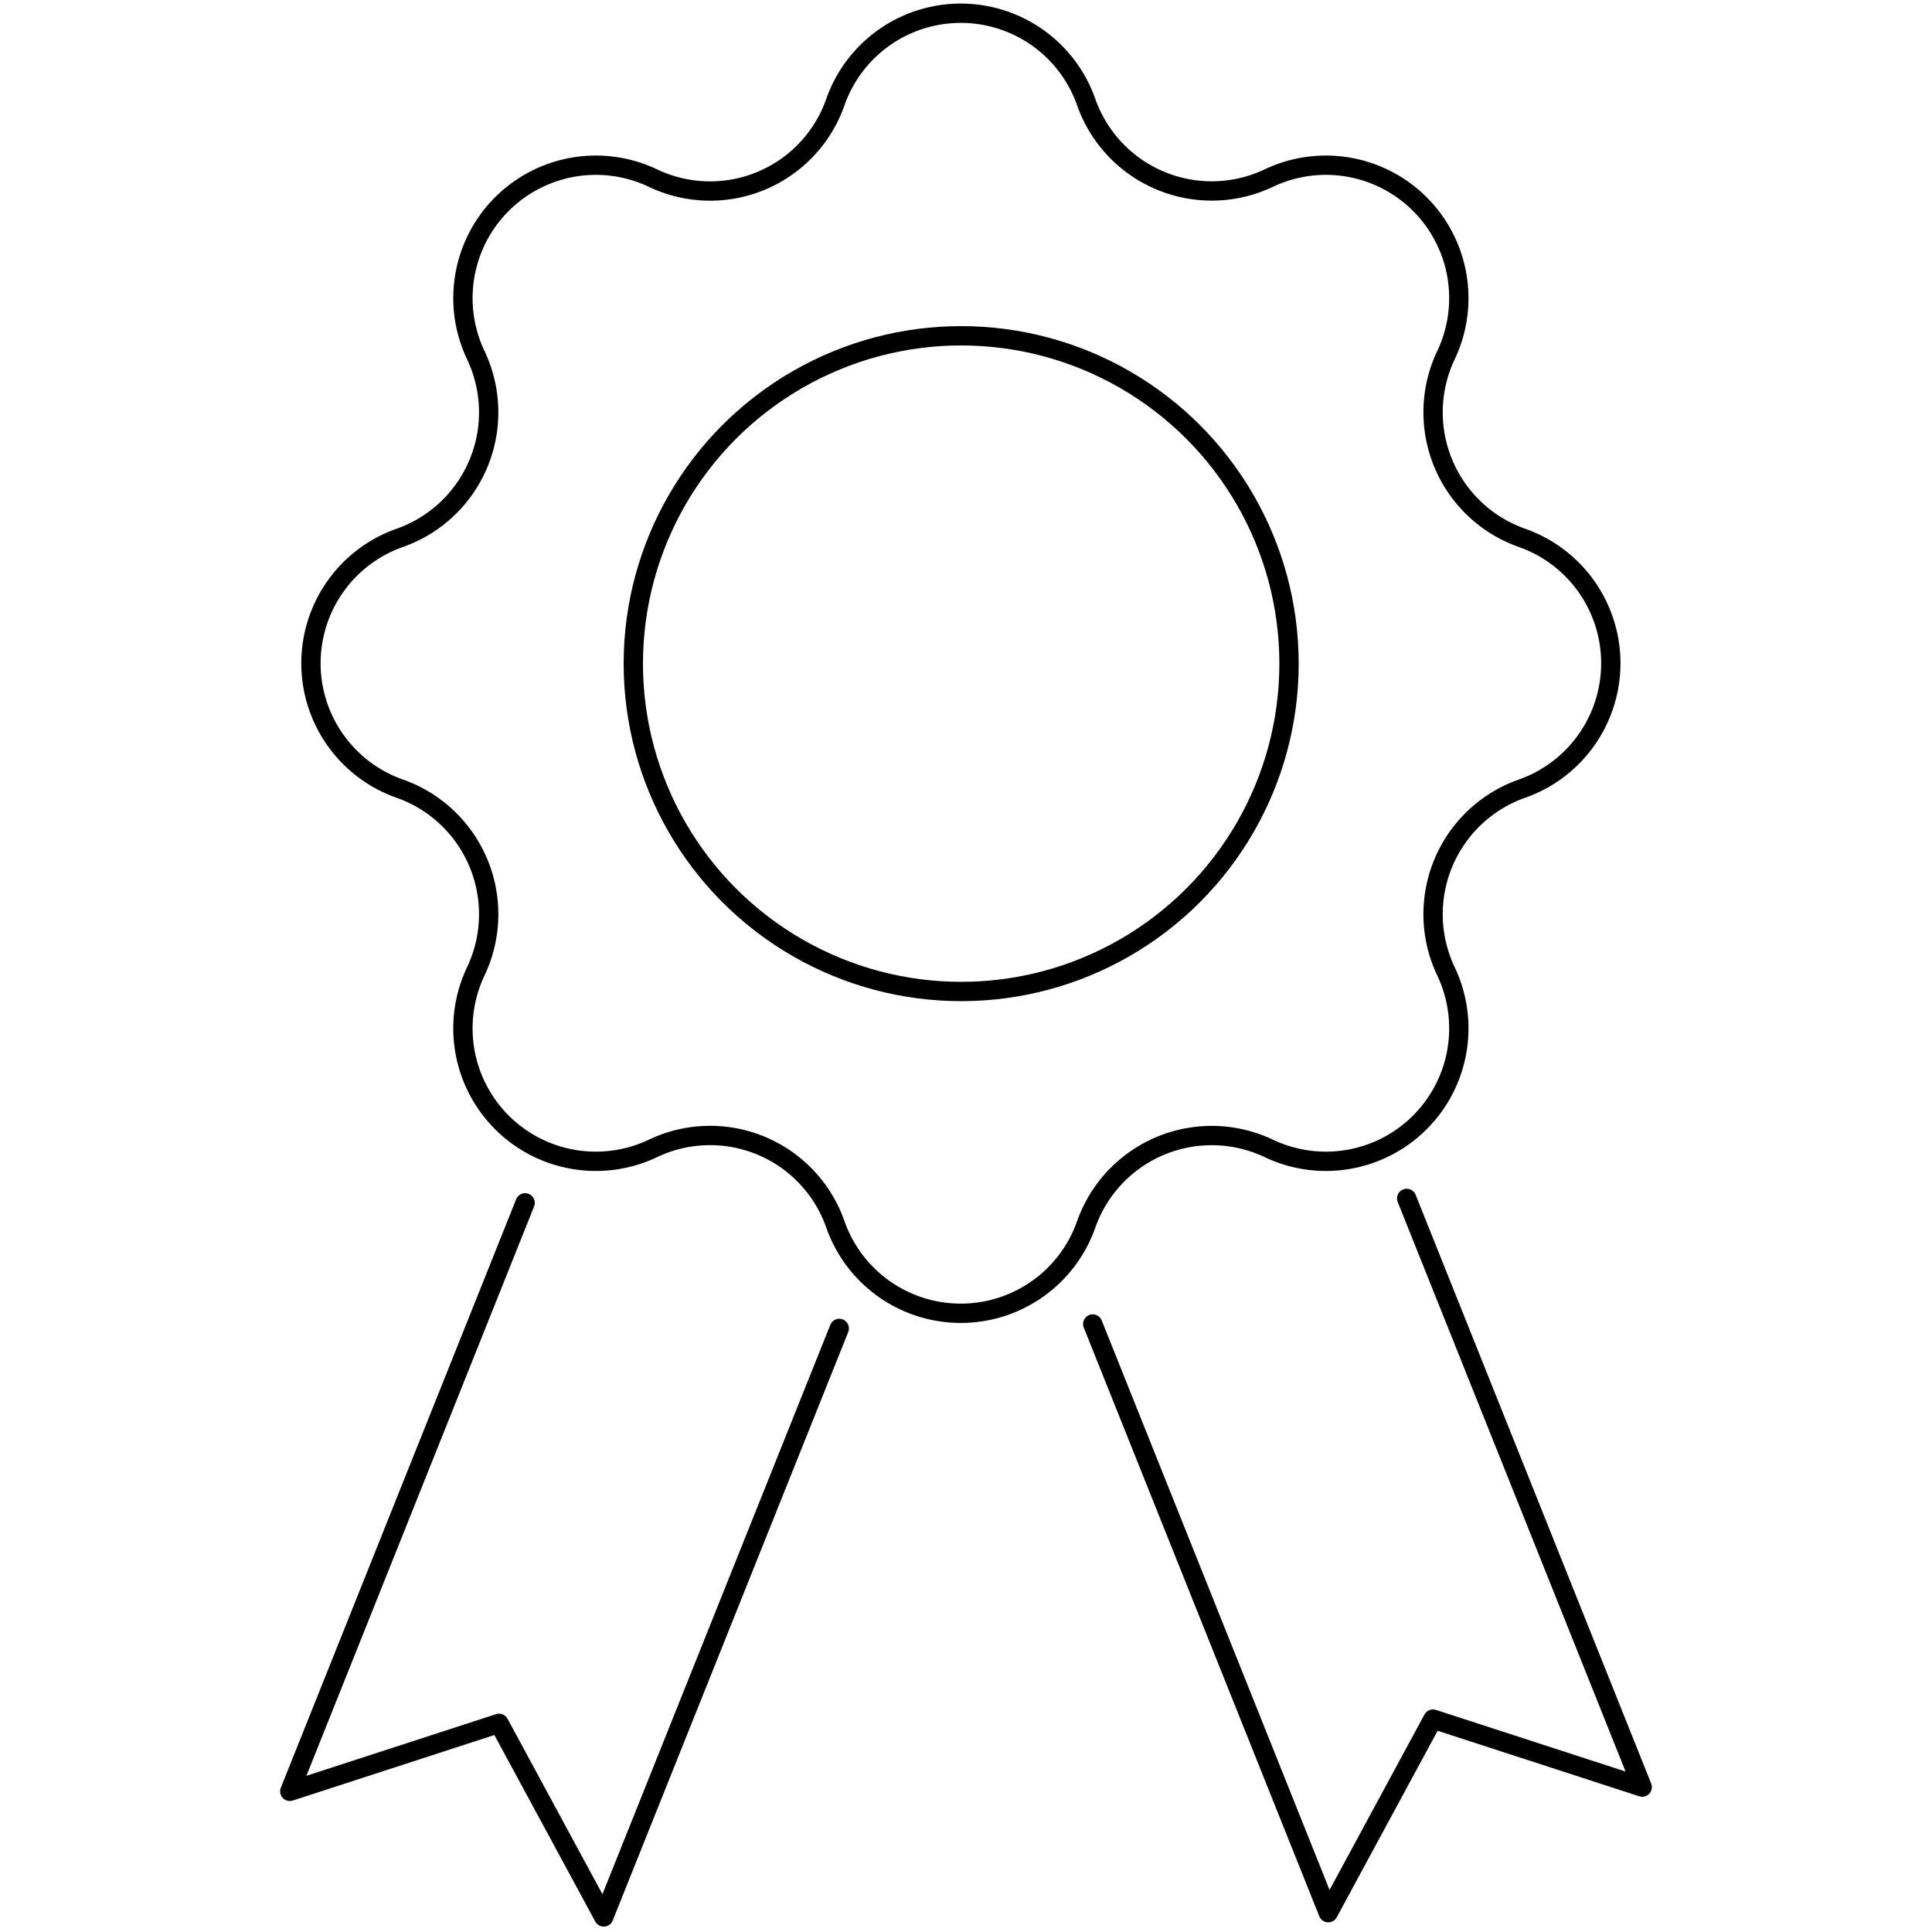
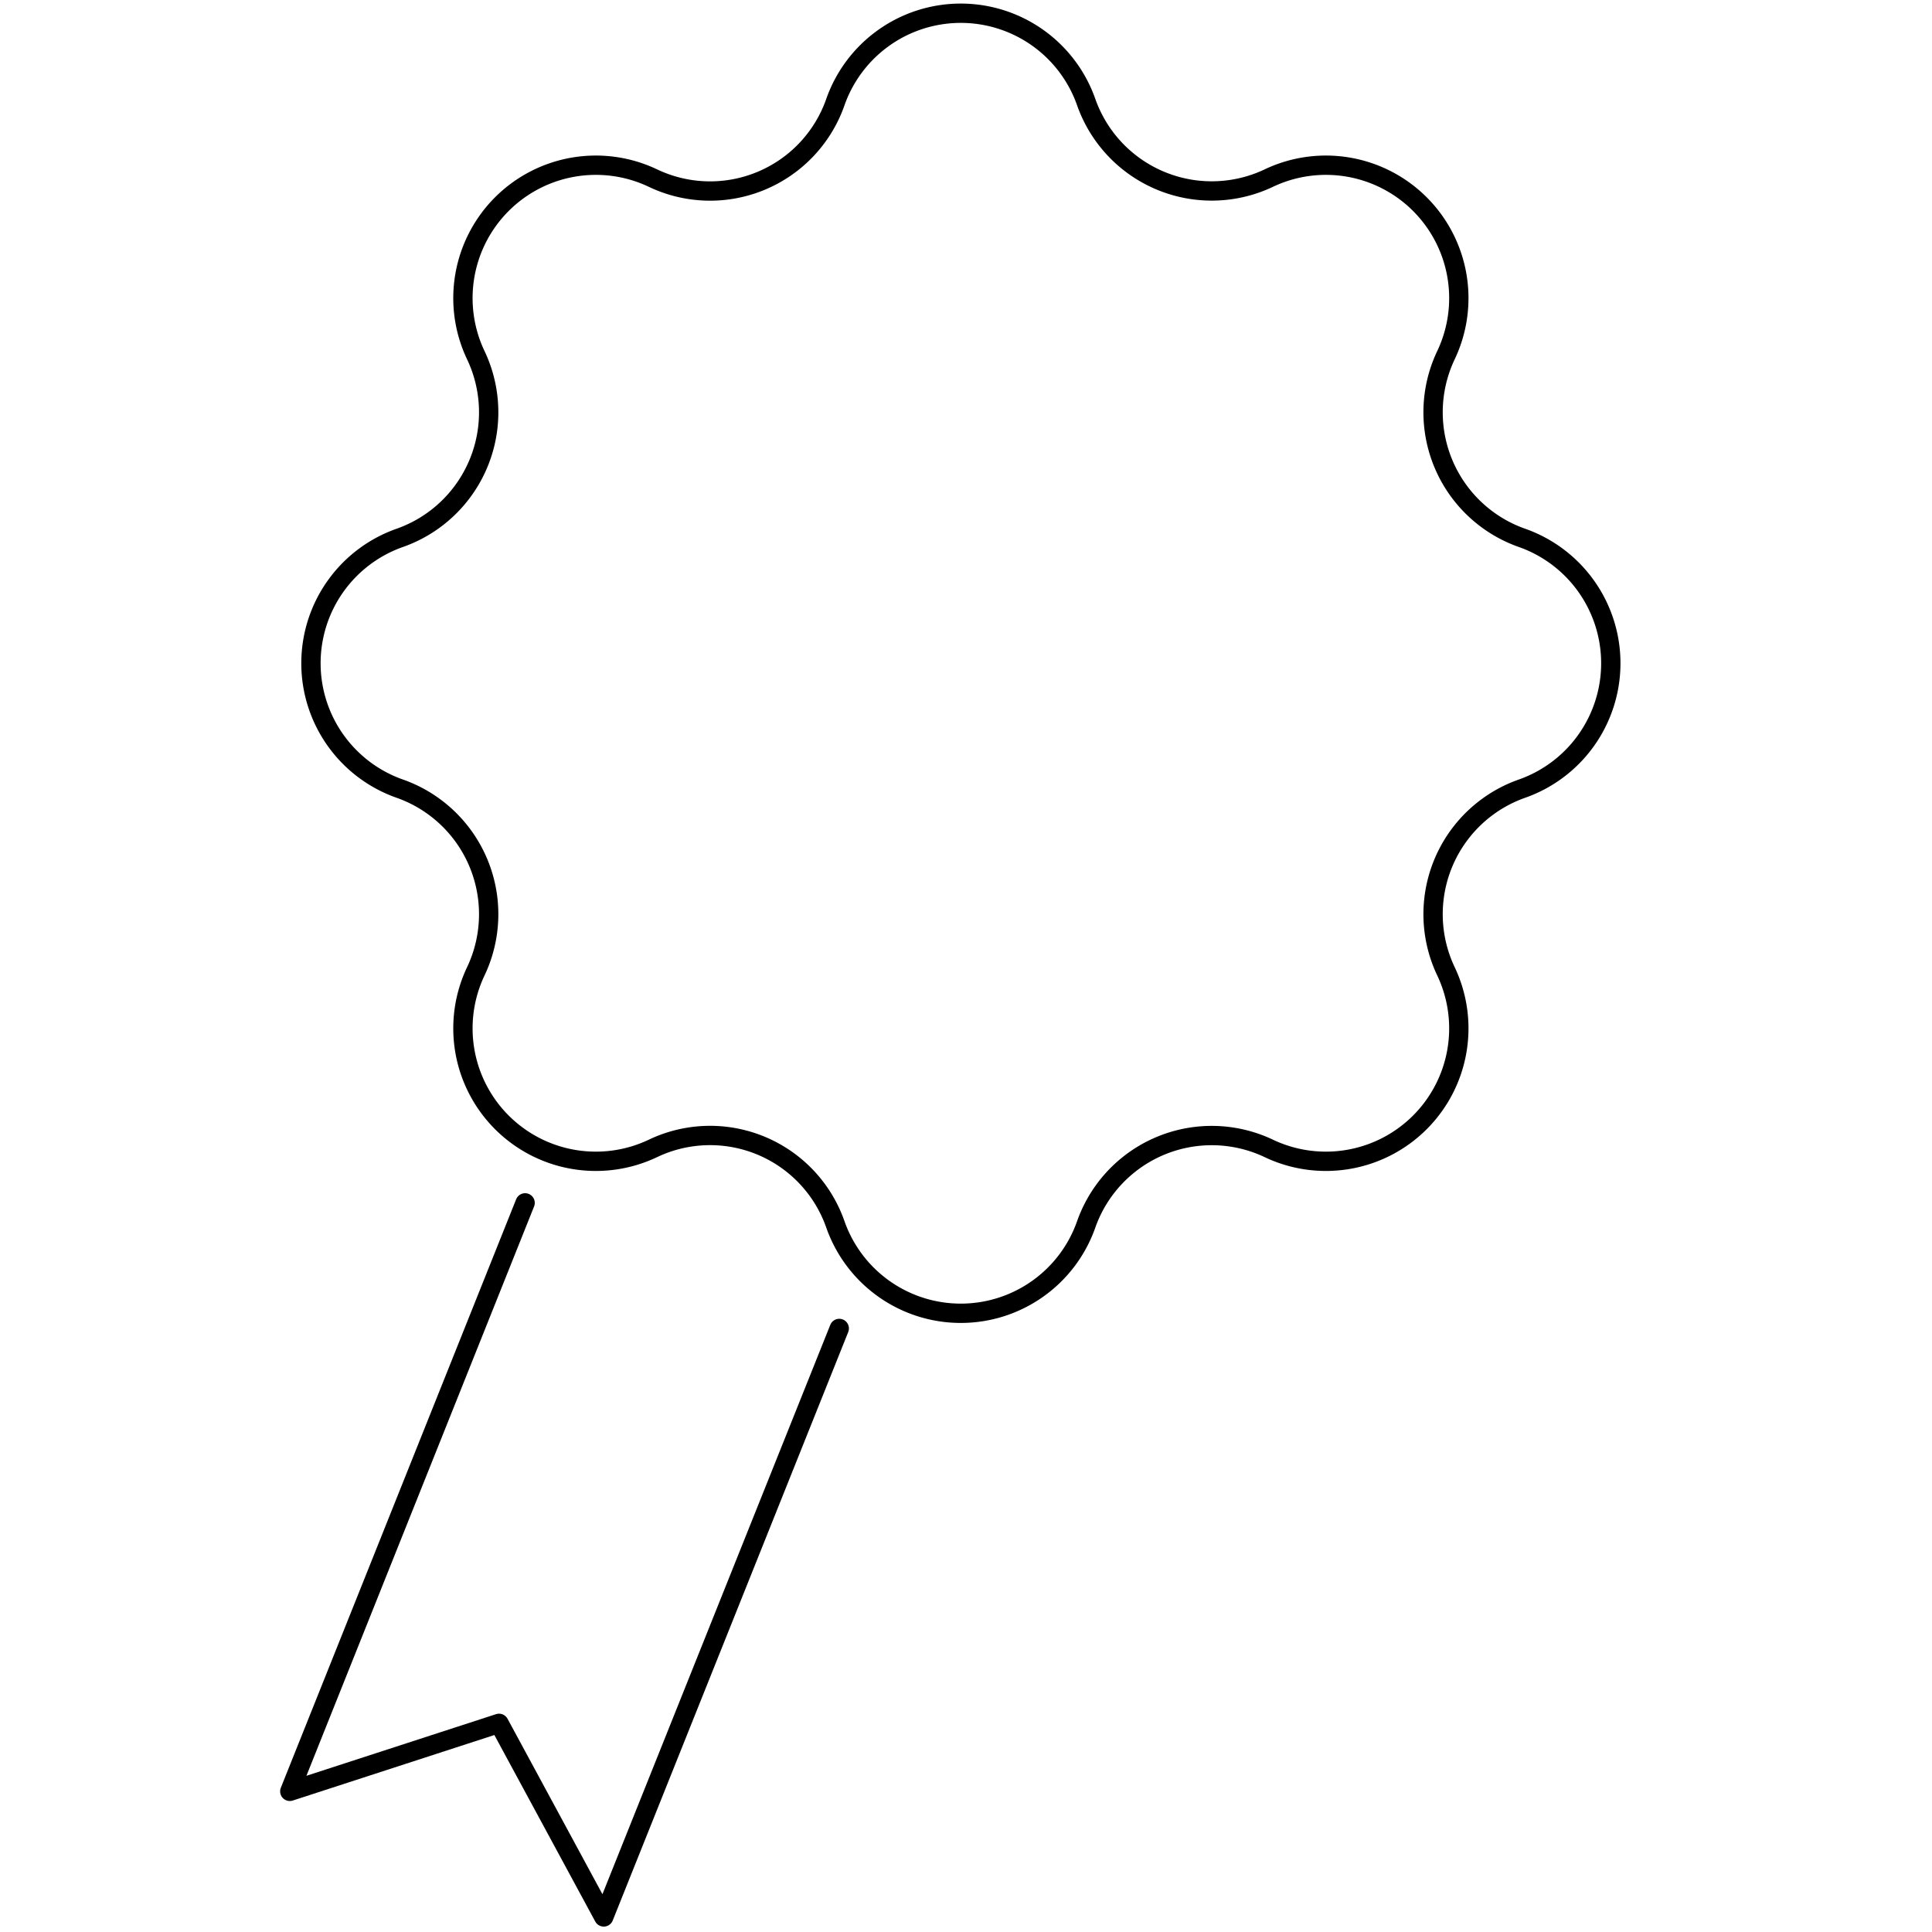
<svg xmlns="http://www.w3.org/2000/svg" id="_MAIN" data-name="* MAIN" viewBox="0 0 100 100">
  <defs>
    <style>.cls-1{fill:none;stroke:#000;stroke-linecap:round;stroke-linejoin:round;}</style>
  </defs>
  <title>1-awards</title>
  <polyline class="cls-1" points="43.44 68.76 31.25 99.22 25.83 89.2 15 92.72 27.18 62.26" />
-   <polyline class="cls-1" points="56.56 68.53 68.75 99 74.17 88.98 85 92.5 72.81 62.03" />
  <path class="cls-1" d="M65.67,59.44h0a6.89,6.89,0,0,0-9.44,3.91h0a6.88,6.88,0,0,1-13,0h0a6.87,6.87,0,0,0-9.43-3.91h0a6.88,6.88,0,0,1-9.17-9.17h0a6.89,6.89,0,0,0-3.91-9.44h0a6.88,6.88,0,0,1,0-13h0a6.89,6.89,0,0,0,3.91-9.44h0a6.88,6.88,0,0,1,9.17-9.17h0a6.87,6.87,0,0,0,9.43-3.91h0a6.88,6.88,0,0,1,13,0h0a6.89,6.89,0,0,0,9.44,3.91h0a6.88,6.88,0,0,1,9.17,9.17h0a6.89,6.89,0,0,0,3.91,9.44h0a6.88,6.88,0,0,1,0,13h0a6.89,6.89,0,0,0-3.91,9.44h0A6.88,6.88,0,0,1,65.67,59.44Z" />
-   <circle class="cls-1" cx="49.75" cy="34.35" r="16.97" />
</svg>